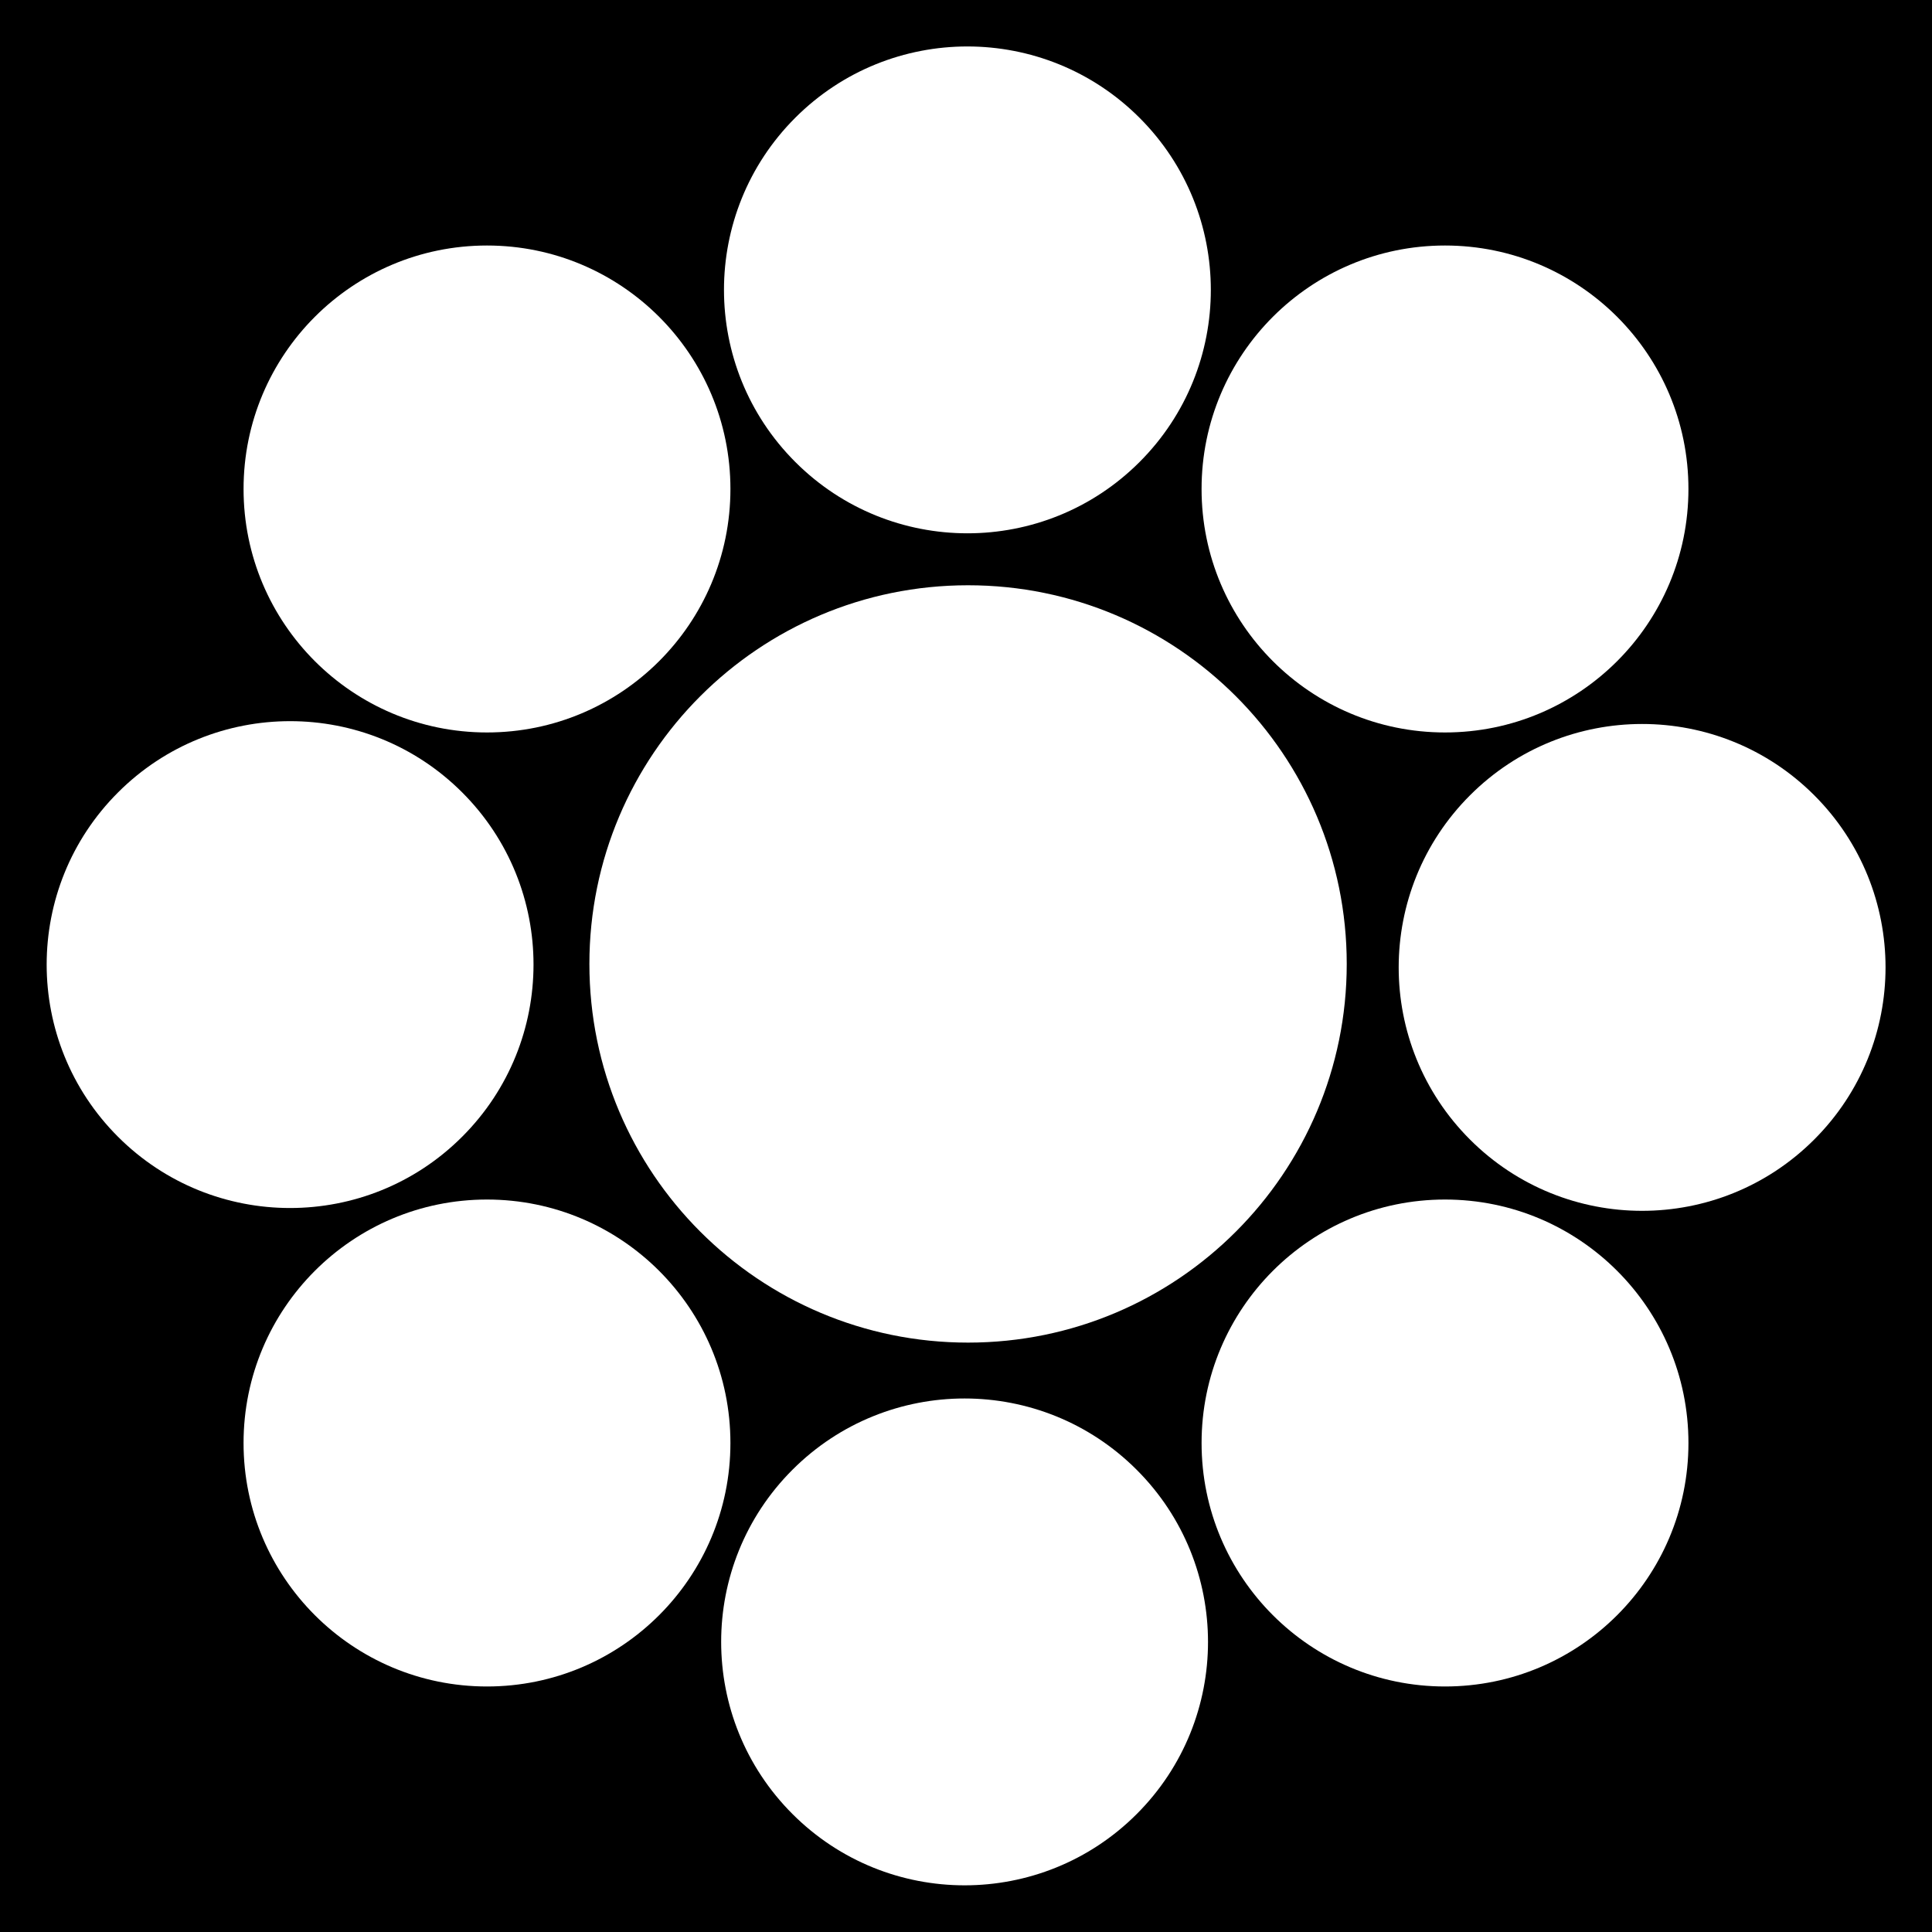
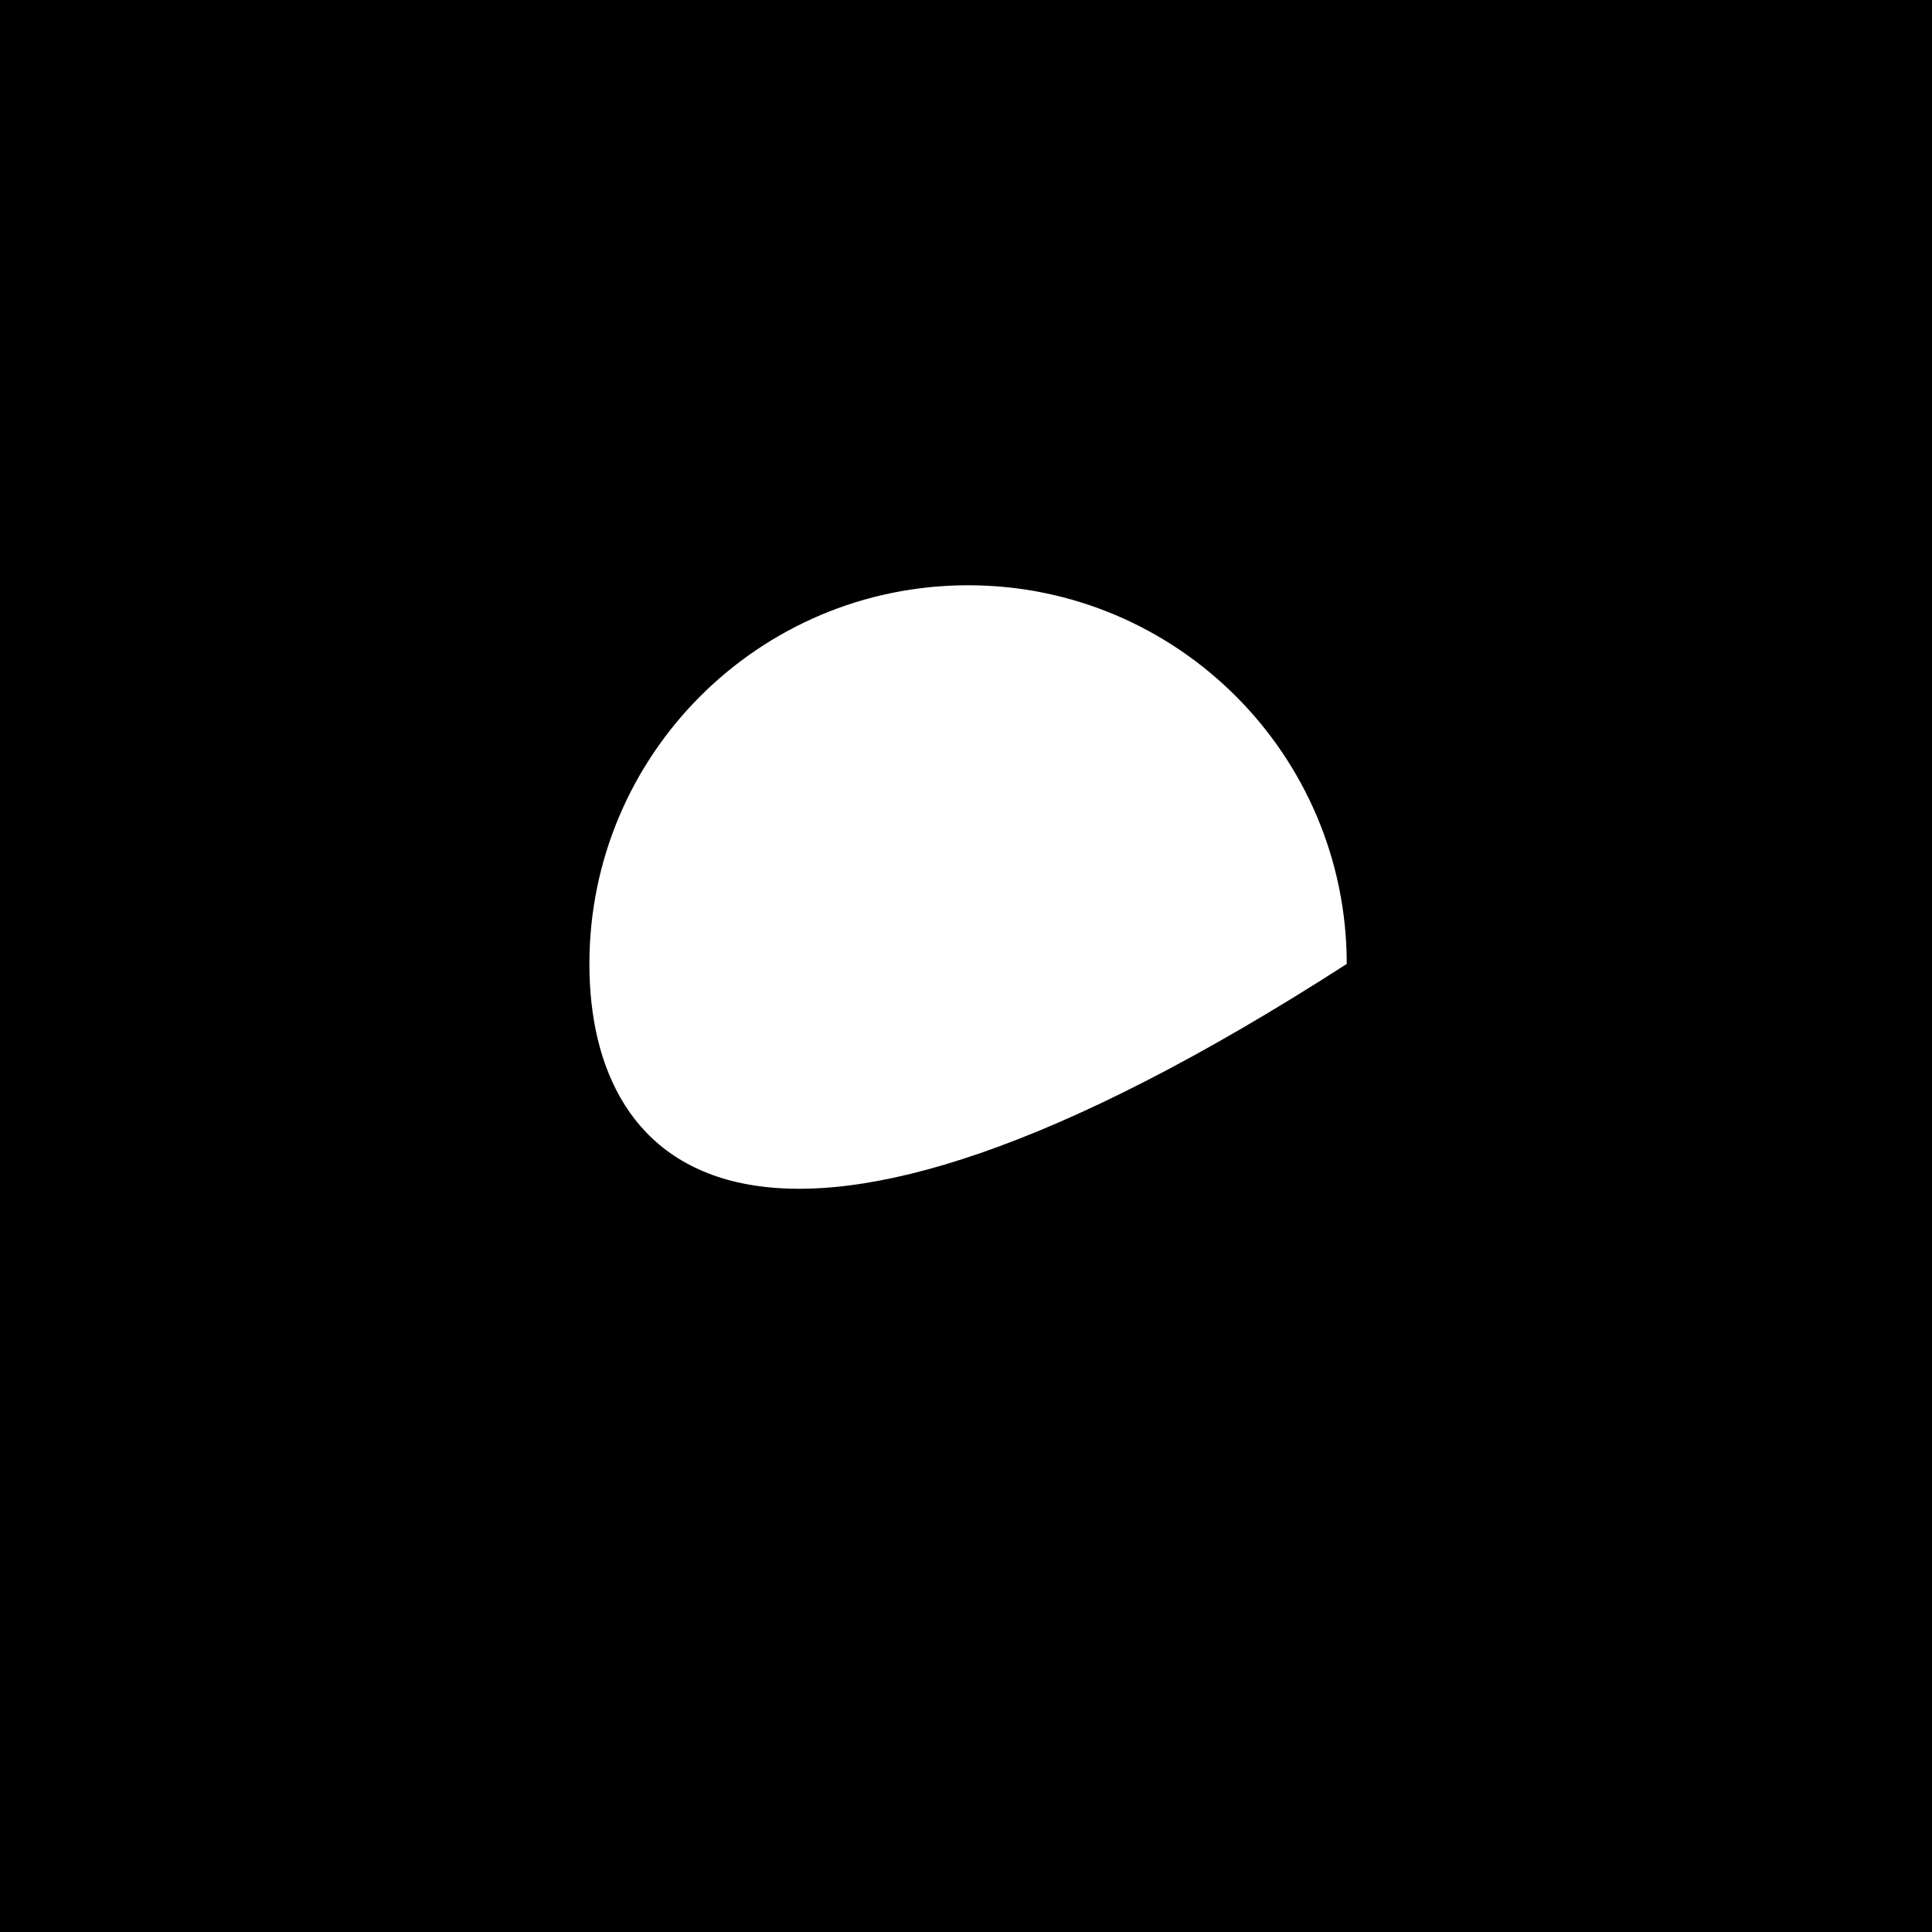
<svg xmlns="http://www.w3.org/2000/svg" xmlns:xlink="http://www.w3.org/1999/xlink" version="1.0" width="250" height="250">
  <rect width="250" height="250" fill="#000" />
-   <path d="M 174.267,124.733 C 174.267,151.795 152.328,173.733 125.267,173.733 C 98.205,173.733 76.267,151.795 76.267,124.733 C 76.267,97.672 98.205,75.733 125.267,75.733 C 152.328,75.733 174.267,97.672 174.267,124.733 z" id="path3191" style="fill:#fff" />
-   <path d="M 94.517,63.275 C 94.52,80.674 80.416,94.78 63.017,94.78 C 45.617,94.78 31.513,80.674 31.517,63.275 C 31.513,45.876 45.617,31.769 63.017,31.769 C 80.416,31.769 94.52,45.876 94.517,63.275 L 94.517,63.275 z" id="path3193" style="fill:#fff" />
+   <path d="M 174.267,124.733 C 98.205,173.733 76.267,151.795 76.267,124.733 C 76.267,97.672 98.205,75.733 125.267,75.733 C 152.328,75.733 174.267,97.672 174.267,124.733 z" id="path3191" style="fill:#fff" />
  <use transform="translate(123.967,123.45)" xlink:href="#path3193" />
  <use transform="matrix(-1,0,0,1,126.033,123.45)" xlink:href="#path3193" />
  <use transform="matrix(-1,0,0,1,250,1.4318332e-8)" xlink:href="#path3193" />
  <use transform="matrix(-0.707,0.707,0.707,0.707,124.635,123.174)" xlink:href="#path3193" />
  <use transform="matrix(-0.707,0.707,0.707,0.707,125,-51.777)" xlink:href="#path3193" />
  <use transform="matrix(-0.707,-0.707,-0.707,0.707,126.826,124.635)" xlink:href="#path3193" />
  <use transform="matrix(-0.707,-0.707,-0.707,0.707,301.777,125)" xlink:href="#path3193" />
</svg>